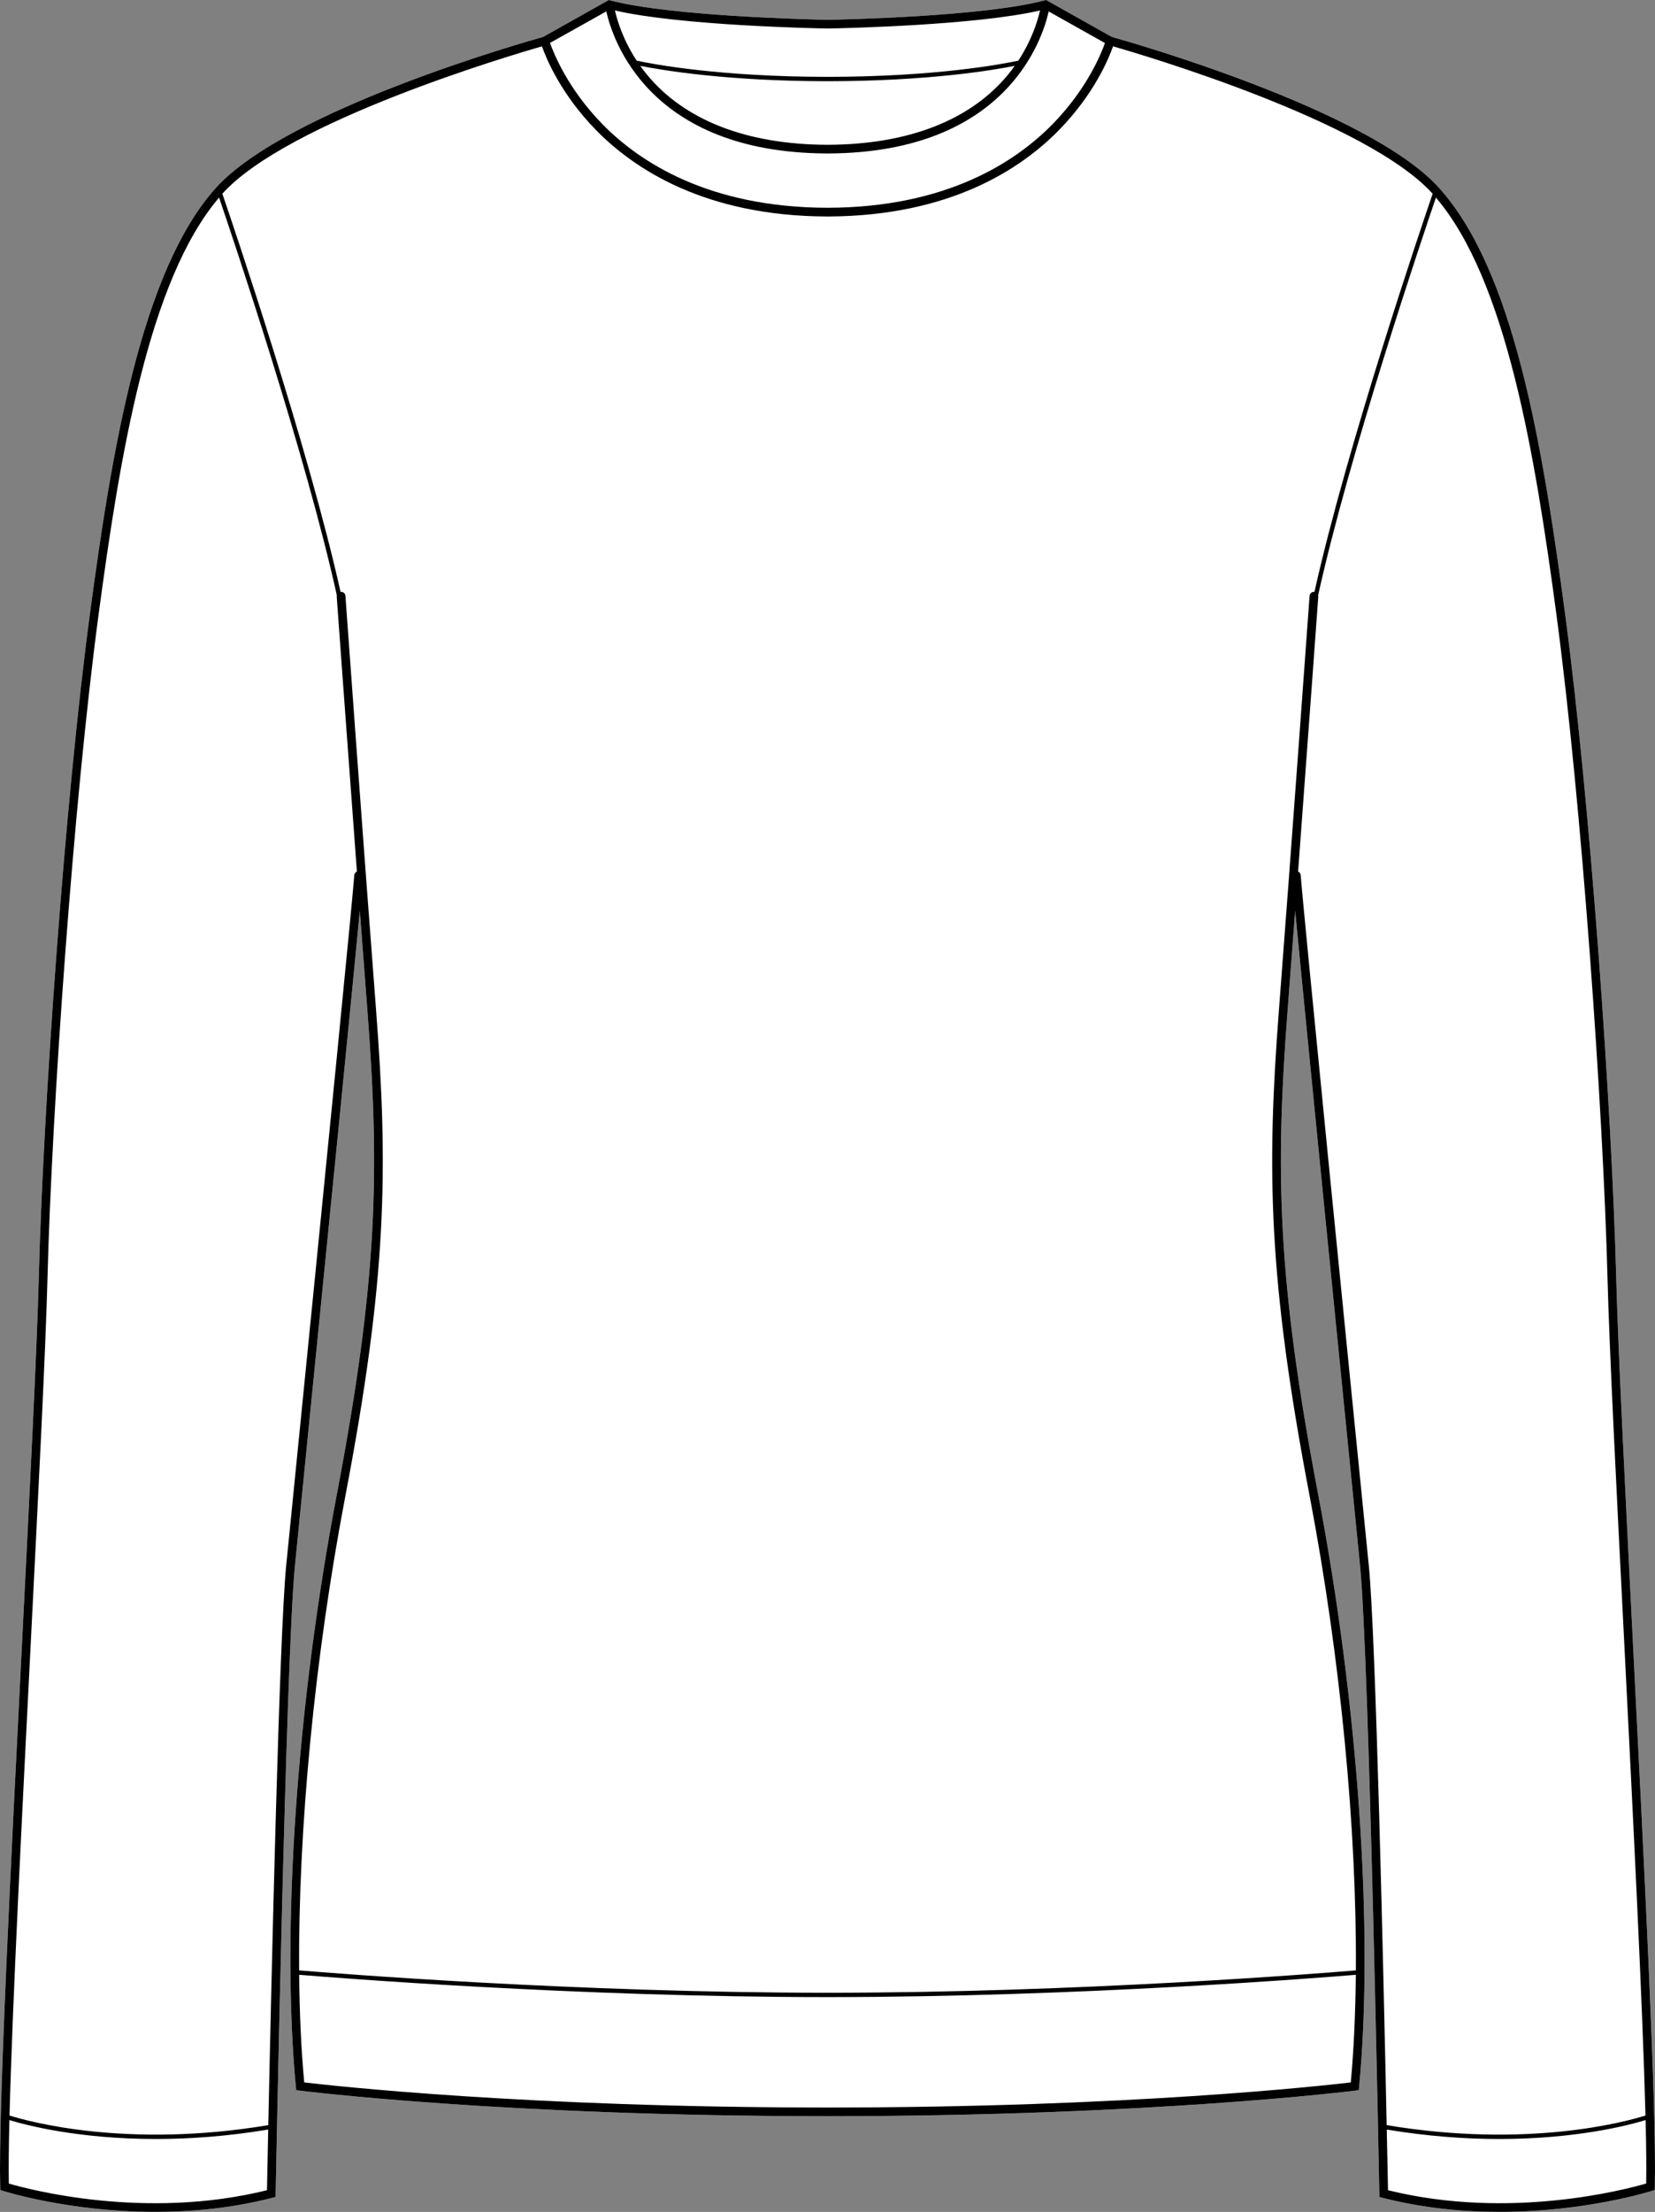
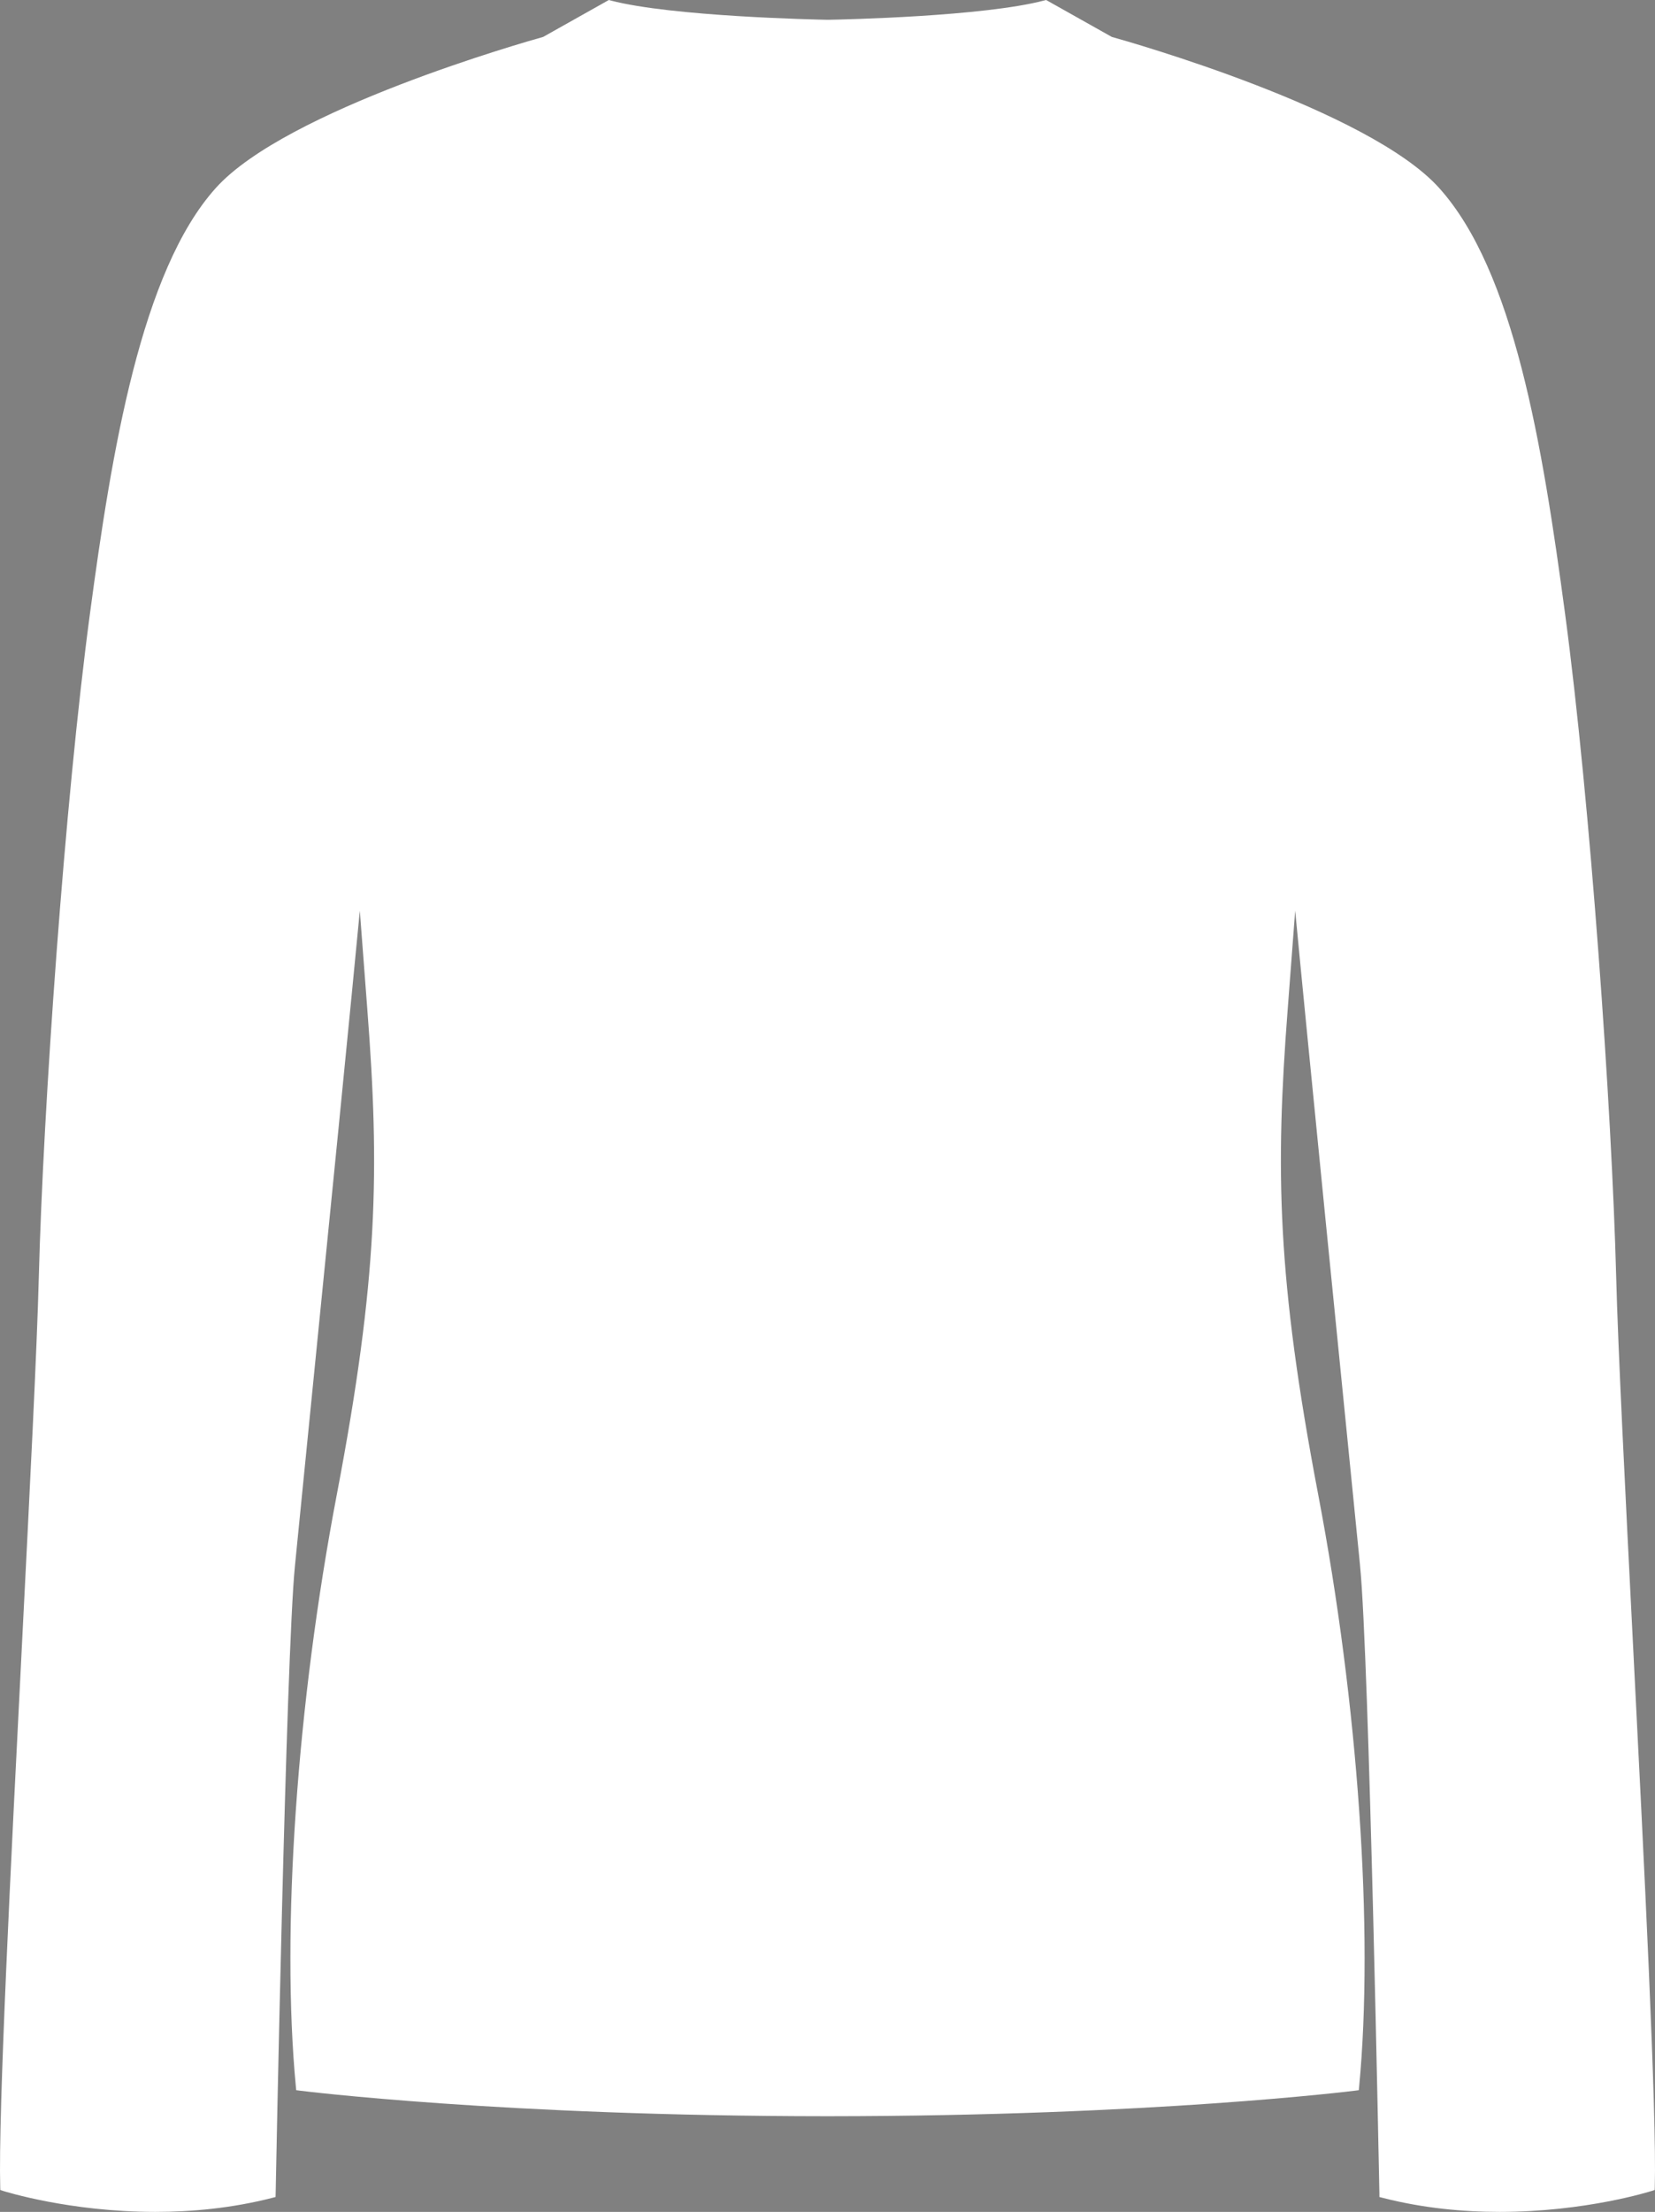
<svg xmlns="http://www.w3.org/2000/svg" id="Layer_2" data-name="Layer 2" viewBox="0 0 380.43 508.23">
  <rect x="0" y="0" width="380.43" height="508.23" fill="#808080" stroke="none" />
  <defs>
    <style>
      .cls-1 {
        fill: #fff;
      }
    </style>
  </defs>
  <g id="_923_copy" data-name="923 copy">
    <g>
      <path class="cls-1" d="M375.36,377.56c2.57,50.6,5.49,107.96,5.02,124.93l-.02,.7-.67,.22c-.21,.07-15.17,4.82-34.98,4.82-8.35,0-17.56-.84-26.89-3.23l-.74-.19v-.76c-.03-1.23-2.37-123.59-4.44-144.18l-.04-.48c-3.92-39.07-12.34-123.35-14.88-150.14-.61,8.14-1.2,15.99-1.74,22.9-2.82,36.68-2.47,61.45,7.03,111.26,9.2,48.22,12.81,100.35,9.41,136.06l-.08,.8-.79,.1c-.23,.03-11.93,1.49-32.86,2.95-20.93,1.46-51.1,2.91-88.26,2.93h-.43c-74.33-.03-120.66-5.82-121.12-5.88l-.79-.1-.08-.8c-3.4-35.71,.2-87.84,9.41-136.06,9.5-49.81,9.85-74.58,7.03-111.26-.54-6.91-1.13-14.74-1.74-22.88-1.74,18.36-6.54,66.78-14.32,144.54l-.6,6.06c-2.06,20.59-4.41,142.95-4.43,144.18l-.02,.76-.74,.19c-9.33,2.39-18.54,3.23-26.88,3.23-19.82,0-34.77-4.75-34.98-4.81l-.67-.22-.02-.71c-.47-16.98,2.45-74.4,5.02-125.06,1.76-34.72,3.43-67.52,3.85-83.95,.99-38.61,5.95-109.09,11.75-152.45,4.99-37.33,11.76-78.75,28.94-97.84C65.84,25.15,121.13,9.52,124.84,8.49L139.6,.2l.36-.2,.39,.11c14.09,3.7,47.39,4.39,49.94,4.44,3.8-.07,35.84-.77,49.79-4.45l.39-.1,15.11,8.49c3.71,1.03,59.01,16.67,75.23,34.7,17.19,19.09,23.73,58.8,28.95,97.84,5.79,43.29,10.75,113.78,11.75,152.46,.42,16.44,2.09,49.29,3.85,84.07Z" />
-       <path d="M375.36,377.56c-1.76-34.78-3.43-67.63-3.85-84.07-1-38.68-5.96-109.17-11.75-152.46-5.22-39.04-11.76-78.75-28.95-97.84-16.22-18.03-71.52-33.67-75.23-34.7L240.47,0l-.39,.1c-13.95,3.68-45.99,4.38-49.79,4.45-2.55-.05-35.85-.74-49.94-4.44l-.39-.11-.36,.2-14.76,8.29c-3.71,1.03-59,16.66-75.23,34.7-17.18,19.09-23.95,60.51-28.94,97.84-5.8,43.36-10.76,113.84-11.75,152.45-.42,16.43-2.09,49.23-3.85,83.95C2.5,428.09-.42,485.51,.05,502.49l.02,.71,.67,.22c.21,.06,15.16,4.81,34.98,4.81,8.34,0,17.55-.84,26.88-3.23l.74-.19,.02-.76c.02-1.23,2.37-123.59,4.43-144.18l.6-6.06c7.78-77.76,12.58-126.18,14.32-144.54,.61,8.14,1.2,15.97,1.74,22.88,2.82,36.68,2.47,61.45-7.03,111.26-9.21,48.22-12.81,100.35-9.41,136.06l.08,.8,.79,.1c.46,.06,46.79,5.85,121.12,5.88h.43c37.16-.02,67.33-1.47,88.26-2.93,20.93-1.46,32.63-2.92,32.86-2.95l.79-.1,.08-.8c3.4-35.71-.21-87.84-9.41-136.06-9.5-49.81-9.85-74.58-7.03-111.26,.54-6.91,1.13-14.76,1.74-22.9,2.54,26.79,10.96,111.07,14.88,150.14l.04,.48c2.07,20.59,4.41,142.95,4.43,144.18v.76s.75,.19,.75,.19c9.33,2.39,18.54,3.23,26.89,3.23,19.81,0,34.77-4.75,34.98-4.82l.67-.22,.02-.7c.47-16.97-2.45-74.33-5.02-124.93ZM190.28,6.55h.16c4.13-.08,33.93-.76,48.63-4.14-.5,2.21-1.82,6.69-4.99,11.53-3.72,.8-18.98,3.7-43.87,3.72-24.88-.02-40.15-2.92-43.86-3.72-3.17-4.84-4.49-9.31-4.99-11.53,15.22,3.5,46.42,4.1,48.92,4.14Zm42.97,8.58c-.47,.67-.96,1.33-1.51,1.99-8.64,10.52-23,16.1-41.53,16.15-18.52-.05-32.88-5.63-41.52-16.15-.55-.66-1.04-1.33-1.52-1.99,5.06,1.01,19.85,3.5,42.82,3.53h.45c22.97-.03,37.76-2.52,42.81-3.53ZM139.37,2.62c1.44,6.45,9.78,32.45,50.61,32.64,0,0,.01,.01,.02,.01h.43s.01-.01,.02-.01c40.83-.19,49.17-26.19,50.61-32.63l12.93,7.26c-.85,2.42-4.12,10.53-11.97,18.57-8.57,8.78-24.51,19.23-51.81,19.28-27.29-.05-43.23-10.5-51.8-19.28-7.88-8.07-11.14-16.21-11.98-18.6l12.94-7.24ZM61.37,503.25c-28.05,6.94-54.79-.2-59.34-1.53-.07-3.48-.02-8.47,.13-14.59,3.64,1.12,15.75,4.35,33.7,4.35,7.61,0,16.28-.59,25.79-2.17-.15,7.1-.24,12.1-.28,13.94Zm20.07-302.16c-.32,4.65-5.38,55.97-15.04,152.52l-.61,6.06c-1.61,16.18-3.4,94.67-4.12,128.63-32.47,5.41-54.98-.8-59.48-2.21,.65-25.26,2.87-68.96,4.88-108.56,1.76-34.73,3.43-67.54,3.85-84,.99-38.56,5.94-108.93,11.73-152.24,4.88-36.47,11.45-76.84,27.71-95.89,3.02,8.87,19.86,58.72,27.07,91.4-.01,.09-.04,.17-.03,.26,.03,.43,2.34,32.33,4.64,63.2-.33,.15-.57,.45-.6,.83Zm229.06,277.39c-6.43,.76-51.29,5.76-120.29,5.77-69-.01-113.85-5.01-120.28-5.77-.7-7.58-1.08-15.89-1.16-24.73,8.14,.67,63.64,5.11,121.23,5.13h.43c28.8-.01,57.07-1.13,79.16-2.32,22.09-1.2,38-2.47,42.07-2.81-.09,8.84-.46,17.15-1.16,24.73Zm-16.51-246.48c-2.84,36.86-2.49,61.75,7.06,111.78,7.08,37.13,10.84,76.56,10.62,108.96-7.8,.65-63.6,5.13-121.46,5.14-57.85-.01-113.65-4.49-121.45-5.14-.22-32.4,3.54-71.83,10.62-108.96,9.55-50.03,9.89-74.92,7.06-111.78-2.71-35.2-7-94.49-7.04-95.09-.04-.55-.51-.95-1.07-.92-.02,0-.03,.01-.05,.01-7.47-33.51-24.75-84.43-27.17-91.49C66.07,27.92,117.12,12.79,124.58,10.65c.95,2.71,4.28,10.87,12.32,19.13,8.82,9.06,25.17,19.84,53.07,19.96,.01,0,.02,.01,.03,.01,.07,0,.14-.01,.21-.01,.08,0,.15,.01,.22,.01,.01,0,.02-.01,.02-.01,27.91-.12,44.26-10.9,53.08-19.96,8.04-8.26,11.37-16.42,12.32-19.13,7.47,2.14,58.52,17.27,73.47,33.87-2.43,7.07-19.71,57.98-27.17,91.48-.02,0-.03-.01-.05-.01-.55-.03-1.03,.37-1.07,.92-.04,.6-4.33,59.89-7.04,95.09Zm20.65,127.67l-.05-.48c-4.54-45.28-15.14-151.33-15.6-158.1-.03-.38-.28-.68-.6-.83,2.3-30.87,4.61-62.77,4.64-63.2,0-.09-.02-.17-.04-.26,7.22-32.68,24.05-82.51,27.08-91.4,16.26,19.05,22.83,59.42,27.71,95.89,5.78,43.23,10.73,113.62,11.73,152.25,.42,16.47,2.09,49.33,3.86,84.12,2,39.55,4.22,83.2,4.87,108.43-4.49,1.41-27.01,7.62-59.49,2.21-.71-33.96-2.49-112.45-4.11-128.63Zm63.76,142.04c-4.55,1.33-31.29,8.48-59.34,1.54-.04-1.84-.14-6.84-.29-13.94,9.51,1.58,18.19,2.17,25.8,2.17,17.95,0,30.06-3.23,33.7-4.35,.15,6.12,.2,11.1,.13,14.58Z" />
    </g>
  </g>
</svg>